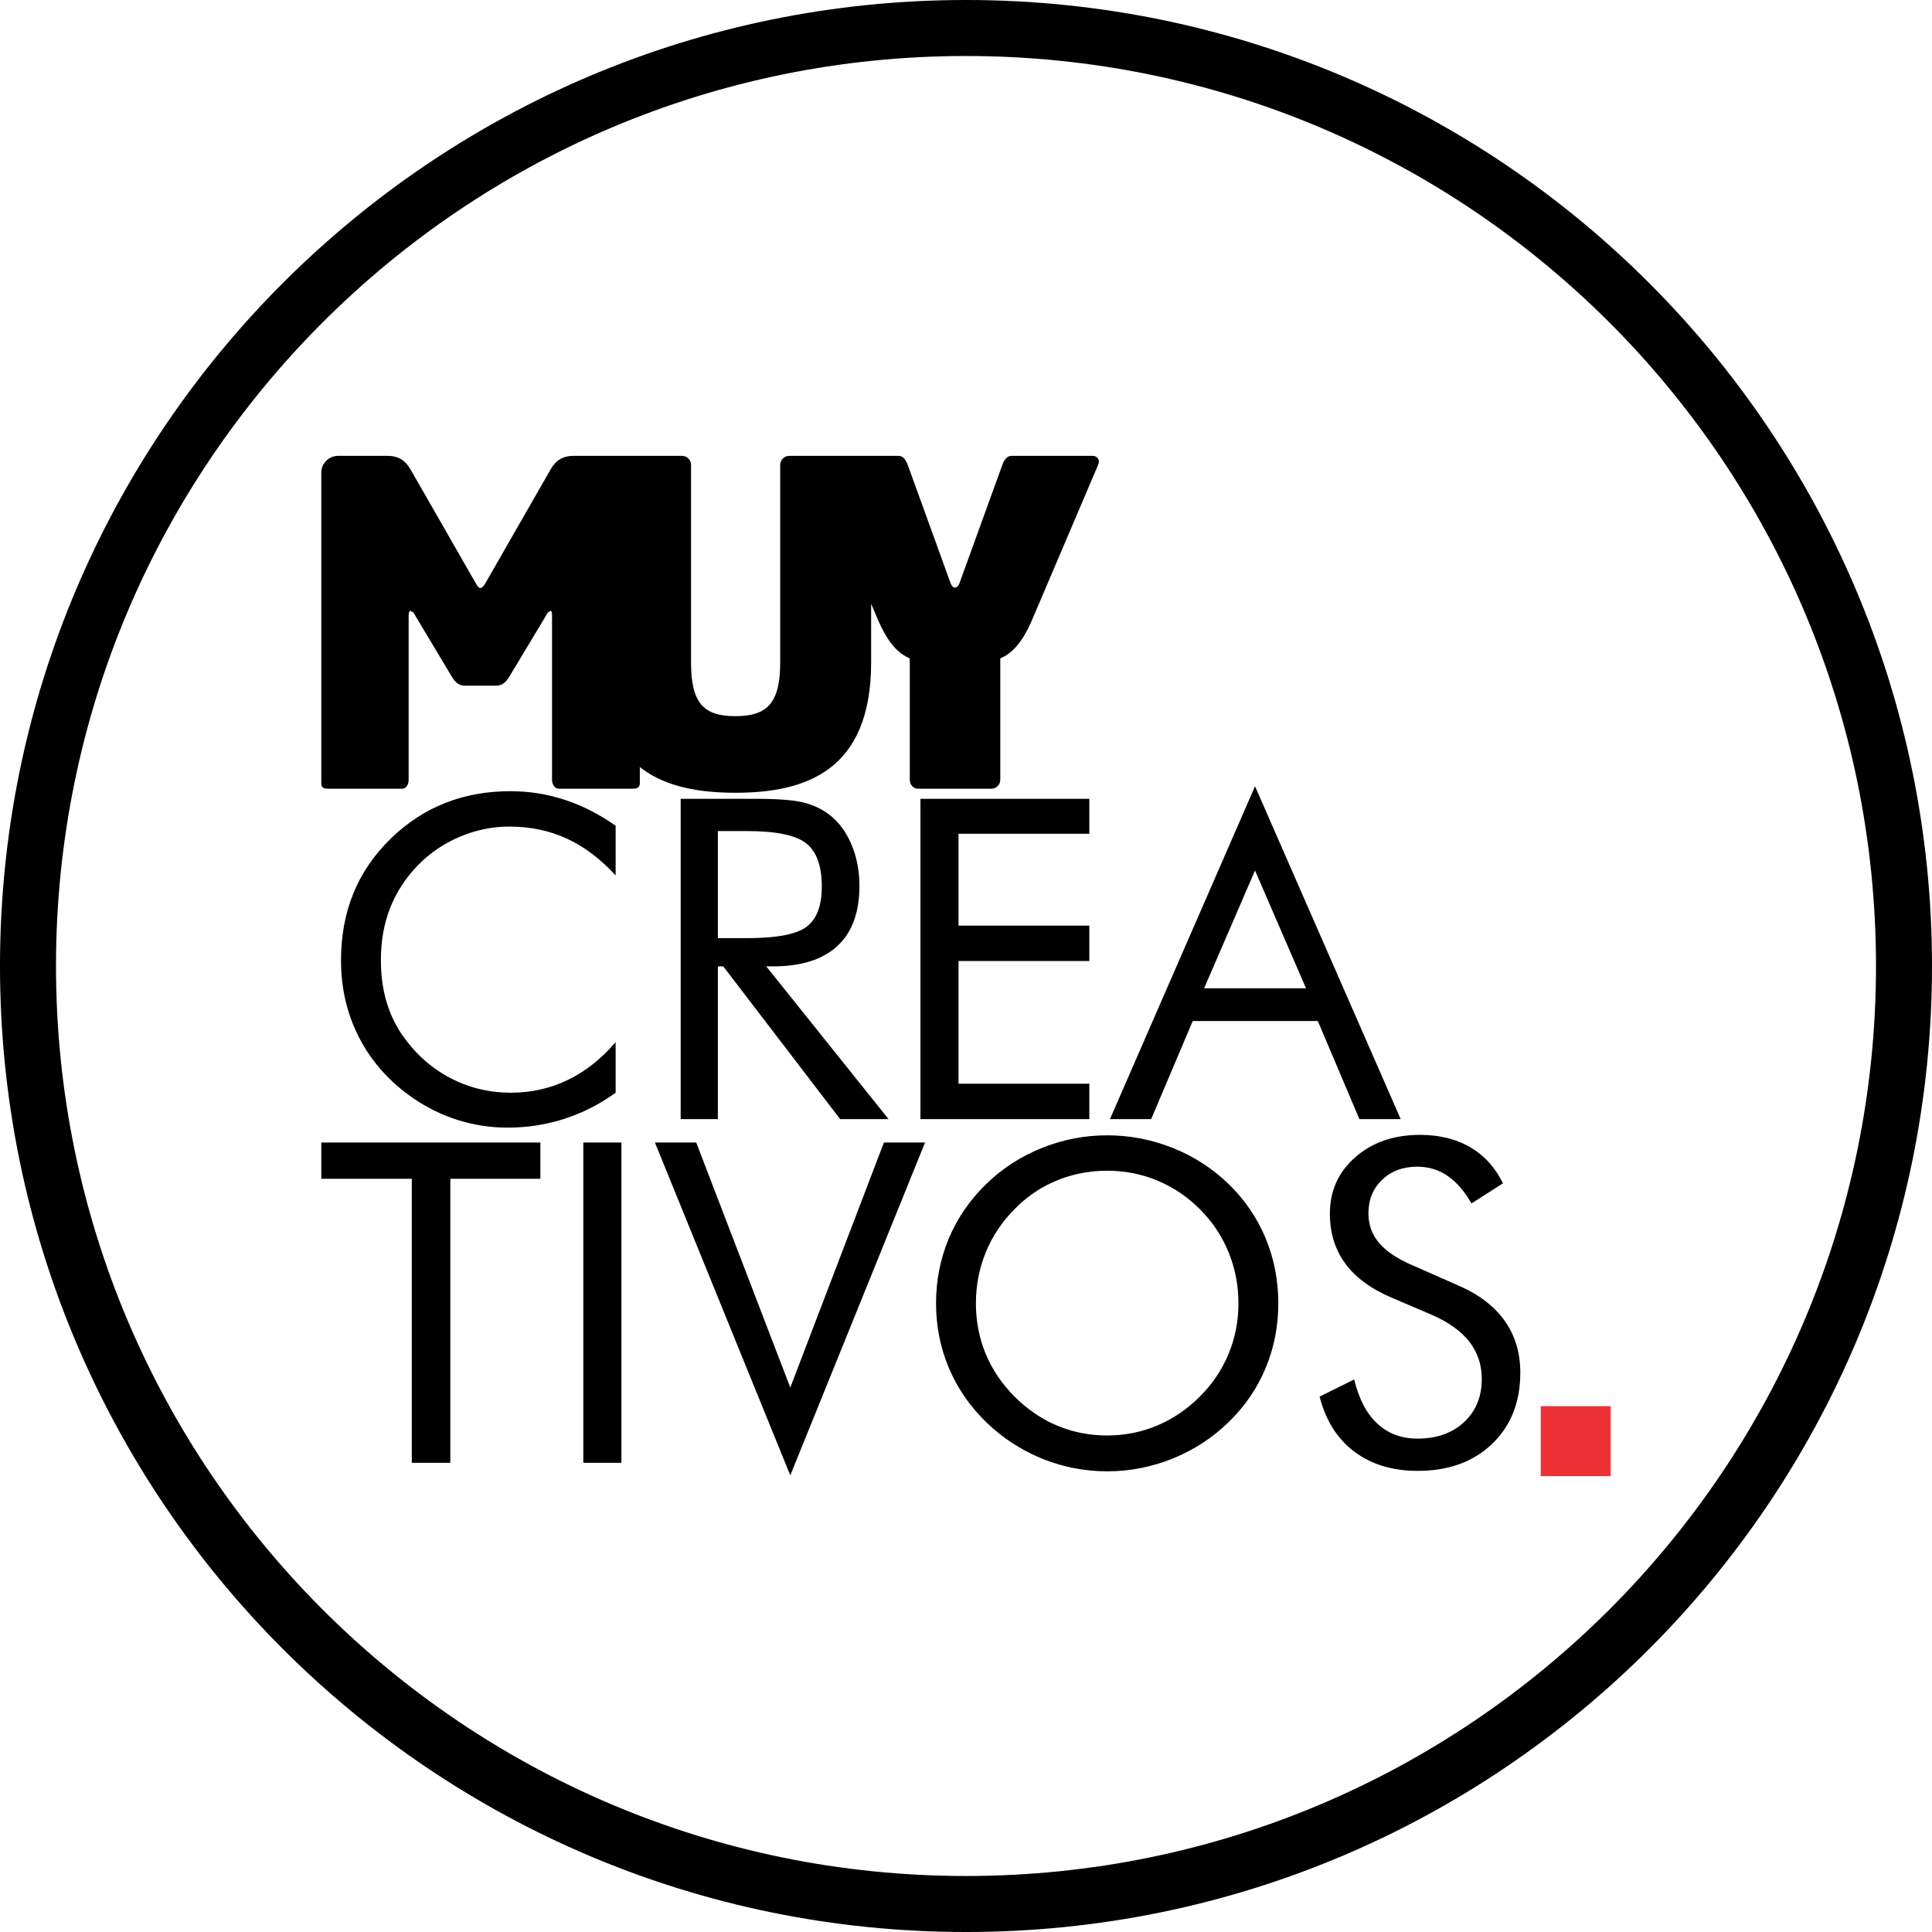
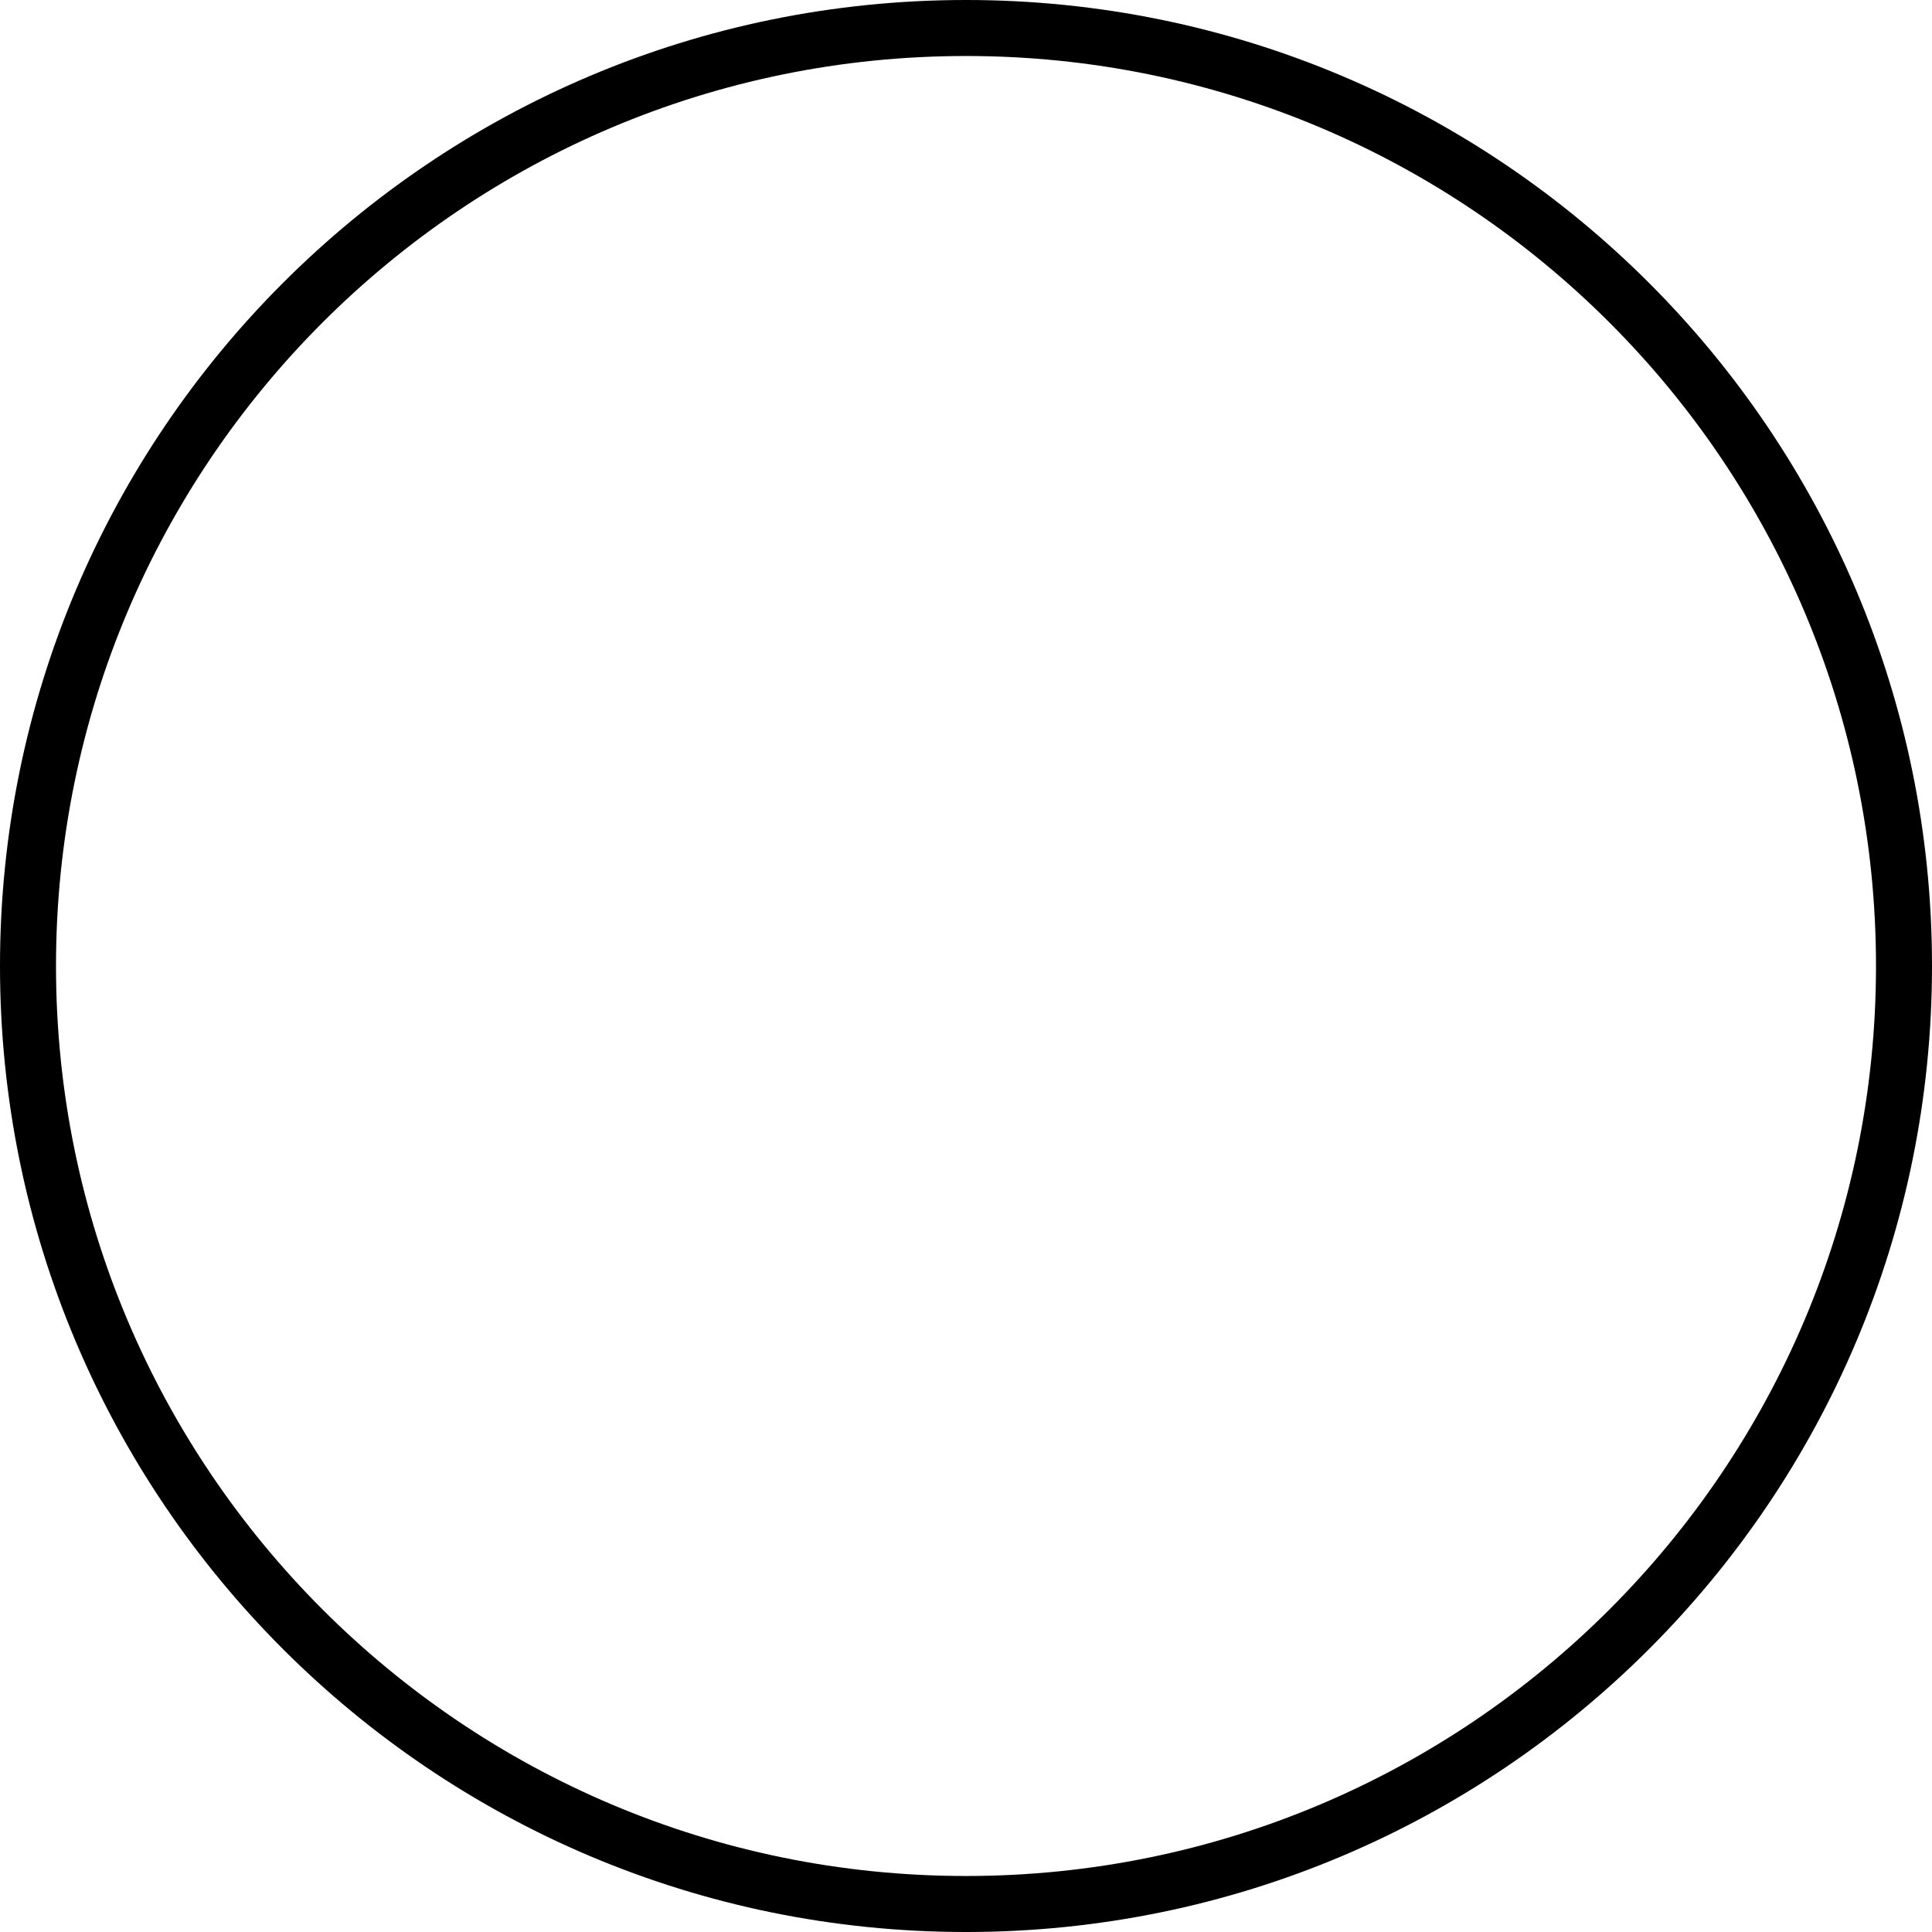
<svg xmlns="http://www.w3.org/2000/svg" clip-rule="evenodd" fill-rule="evenodd" height="60mm" image-rendering="optimizeQuality" shape-rendering="geometricPrecision" text-rendering="geometricPrecision" viewBox="72.51 72.5 5854.99 5854.99" width="60mm">
  <g fill-rule="nonzero">
    <path d="m3000 72.5c808.39 0 1540.28 327.7 2070.03 857.45 529.78 529.78 857.47 1261.66 857.47 2070.04 0 808.36-327.7 1540.28-857.47 2070.03-529.75 529.77-1261.67 857.47-2070.03 857.47-808.38 0-1540.26-327.69-2070.04-857.47-529.75-529.75-857.45-1261.64-857.45-2070.03 0-808.38 327.7-1540.27 857.45-2070.04 529.77-529.75 1261.66-857.45 2070.04-857.45zm1950.05 977.43c-499.02-499.03-1188.49-807.71-1950.05-807.71-761.54 0-1451.02 308.68-1950.06 807.71-499.03 499.04-807.71 1188.52-807.71 1950.06 0 761.56 308.68 1451.03 807.71 1950.05 499.04 499.05 1188.51 807.73 1950.06 807.73 761.56 0 1451.03-308.68 1950.05-807.73 499.05-499.02 807.73-1188.49 807.73-1950.05 0-761.55-308.68-1451.02-807.73-1950.06z" />
-     <path d="m2011.56 2446.48v-942.23c0-27.15-23.09-50.24-50.24-50.24h-150.7c-33.95 0-54.31 14.94-69.24 40.73l-196.87 343.5c-5.44 9.51-10.86 16.29-16.29 16.29-5.44 0-9.51-6.78-14.93-16.29l-196.87-343.5c-14.93-25.79-35.3-40.73-69.24-40.73h-150.71c-27.14 0-50.23 23.09-50.23 50.24v942.23c0 14.93 10.87 16.29 21.72 16.29h224.02c10.86 0 19-12.22 19-27.15v-498.27c0-9.51 2.73-13.58 5.44-13.58 1.36 0 2.71 1.36 4.07 2.73h1.36c2.71 0 6.79 6.78 9.5 12.22l111.33 185.99c10.86 17.66 23.08 25.8 39.37 25.8h93.68c16.29 0 28.51-8.14 39.38-25.8l108.61-180.57c2.73-5.42 9.51-17.64 12.22-17.64h1.36c1.37-1.37 2.71-2.73 4.08-2.73 2.71 0 4.07 4.07 4.07 13.58v498.27c0 14.93 9.51 27.15 20.36 27.15h222.66c10.87 0 23.09-1.36 23.09-16.29zm700.94-366.57v-598.74c0-14.94-13.58-27.16-28.51-27.16h-219.96c-14.93 0-27.14 12.22-27.14 27.16v598.74c0 123.55-39.37 162.92-135.78 162.92-96.39 0-134.41-39.37-134.41-162.92v-598.74c0-14.94-12.22-27.16-27.15-27.16h-219.94c-14.93 0-28.51 12.22-28.51 27.16v598.74c0 328.55 196.87 395.08 410.01 395.08 213.16 0 411.39-66.53 411.39-395.08zm690.09-608.25c0-9.5-6.8-17.65-19.02-17.65h-245.74c-13.57 0-21.71 12.22-27.15 25.8l-130.33 359.79c-4.08 10.86-9.51 13.58-13.59 13.58-4.07 0-9.49-2.72-13.56-13.58l-130.34-359.79c-5.44-13.58-13.58-25.8-27.16-25.8h-245.73c-12.22 0-19.02 8.15-19.02 17.65 0 4.08 1.36 6.79 2.73 10.86l199.57 468.41c28.51 66.52 59.74 101.83 96.39 116.76v367.93c0 14.93 10.86 27.15 25.8 27.15h221.29c14.95 0 27.17-12.22 27.17-27.15v-367.93c36.66-14.93 67.88-50.24 96.39-116.76l199.58-468.41c1.36-4.07 2.72-6.78 2.72-10.86zm-1464.36 1253.82c-46.39-50.46-95.94-87.79-148.44-111.78-52.73-24.21-110.87-36.21-174.45-36.21-51.38 0-101.38 10.42-150.26 31.24-48.65 20.81-91.19 49.77-126.95 86.88-37.11 38.47-64.93 81.46-83.5 128.99-18.55 47.51-27.82 100.01-27.82 157.48 0 45.03 5.42 86.68 16.52 124.68 11.08 38.02 27.6 72.86 49.77 104.78 38.92 55.21 86.67 97.75 143.47 127.62 56.8 29.86 118.12 44.81 183.96 44.81 62.01 0 119.48-12.91 172.43-38.47 53.18-25.58 101.6-63.82 145.27-114.74v153.21c-48.19 34.84-100.02 61.32-155.45 79.2-55.44 17.86-112.92 26.69-172.21 26.69-51.13 0-101.13-7.69-149.78-22.86-48.66-15.16-94.15-37.56-136.67-66.74-70.61-48.88-124.7-109.3-162.03-180.8-37.33-71.73-56.12-150.26-56.12-236.01 0-74.68 12.44-142.78 37.57-203.88 24.89-61.32 62.91-116.77 114.27-166.77 49.55-47.75 104.31-83.5 164.51-107.04 60.18-23.74 125.81-35.51 196.85-35.51 56.35 0 110.66 8.59 163.16 25.56 52.73 16.98 104.54 43.23 155.9 78.97zm197.09 738.58v-970.74h228.09c64.94 0 112.7 3.62 142.8 10.86 30.3 7.47 57.02 19.91 80.09 37.57 28.74 22.4 50.92 52.72 66.76 90.5 16.07 37.8 23.97 79.65 23.97 125.59 0 79.43-22.16 140.07-66.51 181.25-44.58 41.41-109.52 62.01-195.28 62.01h-20.59l370.64 462.96h-146.63l-354.35-462.96h-16.29v462.96zm112.7-872.99v324.5h88.02c90.28 0 150.7-11.55 181.25-34.86 30.54-23.08 45.7-63.58 45.7-121.5 0-62.24-15.6-105.68-47.07-130.81-31.44-24.88-91.41-37.33-179.88-37.33zm613.89 872.99v-970.74h511.85v105.9h-396.45v278.33h396.45v107.26h-396.45v371.99h396.45v107.26zm1013.97-753.51-154.32 357.07h308.87zm0-255.25 441.48 1008.76h-125.15l-126.03-297.33h-379.02l-126.04 297.33h-124.9zm-2555.39 2050.3v-860.77h-274.25v-109.97h663.9v109.97h-272.89v860.77zm519.76 0v-970.74h115.41v970.74zm627.26 38.02-410.25-1008.76h125.13l285.12 742.65 283.75-742.65h124.68zm960.32-120.84c52.95 0 103.64-9.96 151.39-30.08 47.97-20.14 91.18-49.57 129.65-88.04 38.02-38 66.98-81.01 86.9-129.2 19.91-48.2 29.87-99.34 29.87-153.18 0-54.32-9.96-106.14-30.1-155.24s-49.1-92.32-86.67-129.89c-38-38.01-81.01-66.97-128.97-86.88-47.76-19.92-98.67-29.88-152.07-29.88-53.84 0-104.98 9.96-153.18 29.88-48.21 19.91-90.75 48.87-127.86 86.88-38.02 38.47-66.98 81.92-86.89 130.58-19.9 48.65-29.86 100.23-29.86 154.55 0 53.84 9.72 104.76 29.41 152.49 19.69 47.76 48.87 90.97 87.34 129.89 38.92 38.92 82.14 68.35 129.44 88.26 47.52 19.9 98.2 29.86 151.6 29.86zm518.64-400.5c0 69.46-12.89 134.85-38.47 196.17-25.58 61.55-62.91 116.09-112.01 163.82-49.1 47.76-105.67 84.41-169.48 110.44-64.04 25.79-130.11 38.69-198.68 38.69s-134.41-12.9-197.99-38.69c-63.35-26.03-119.7-62.68-168.8-110.44-49.55-48.18-87.12-102.94-113.15-164.49-25.79-61.33-38.69-126.5-38.69-195.5 0-69.49 12.9-134.88 38.69-196.65 26.03-61.54 63.6-116.53 113.15-164.73 48.65-47.29 104.76-83.72 168.58-109.3 63.58-25.56 129.64-38.47 198.21-38.47 69.02 0 135.33 12.91 199.36 38.47 63.8 25.58 120.15 62.01 168.8 109.3 49.1 47.74 86.43 102.5 112.01 164.06 25.58 61.77 38.47 127.39 38.47 197.32zm542.39-55.45c63.13 26.93 110.87 62.68 142.78 107.26 32.13 44.58 48.2 97.52 48.2 158.4 0 89.15-28.51 161.1-85.31 215.64s-131.92 81.91-225.83 81.91c-76.49 0-140.52-19.47-192.34-58.61-51.59-39.14-86.44-94.58-104.76-166.54l104.76-51.81c14.25 58.83 37.57 103.41 70.15 133.73 32.36 30.33 73.09 45.48 122.19 45.48 57.92 0 104.76-16.74 140.75-50.02 35.75-33.48 53.62-76.92 53.62-130.33 0-43.44-12.45-81-37.56-113.13-24.88-32.14-62.46-59.06-112.9-81.24l-118.12-50.46c-64.5-26.93-112.7-61.55-144.14-104.09-31.69-42.32-47.53-93.23-47.53-152.51 0-69.02 25.57-126.04 76.93-171.07 51.37-45.03 116.78-67.66 196.42-67.66 58.15 0 108.84 12.45 151.38 37.11 42.77 24.89 76.02 61.32 99.79 109.75l-95.49 60.87c-21.49-37.57-45.93-65.39-72.87-83.72-26.92-18.33-57.47-27.62-91.42-27.62-43.44 0-78.96 13.36-106.57 39.84-27.61 26.47-41.4 60.18-41.4 101.36 0 34.39 10.63 64.27 31.89 89.38 21.06 25.35 54.09 47.53 98.67 66.98z" />
  </g>
-   <path d="m4741.66 4333.85h212.11v212.11h-212.11z" fill="#ed3237" />
</svg>